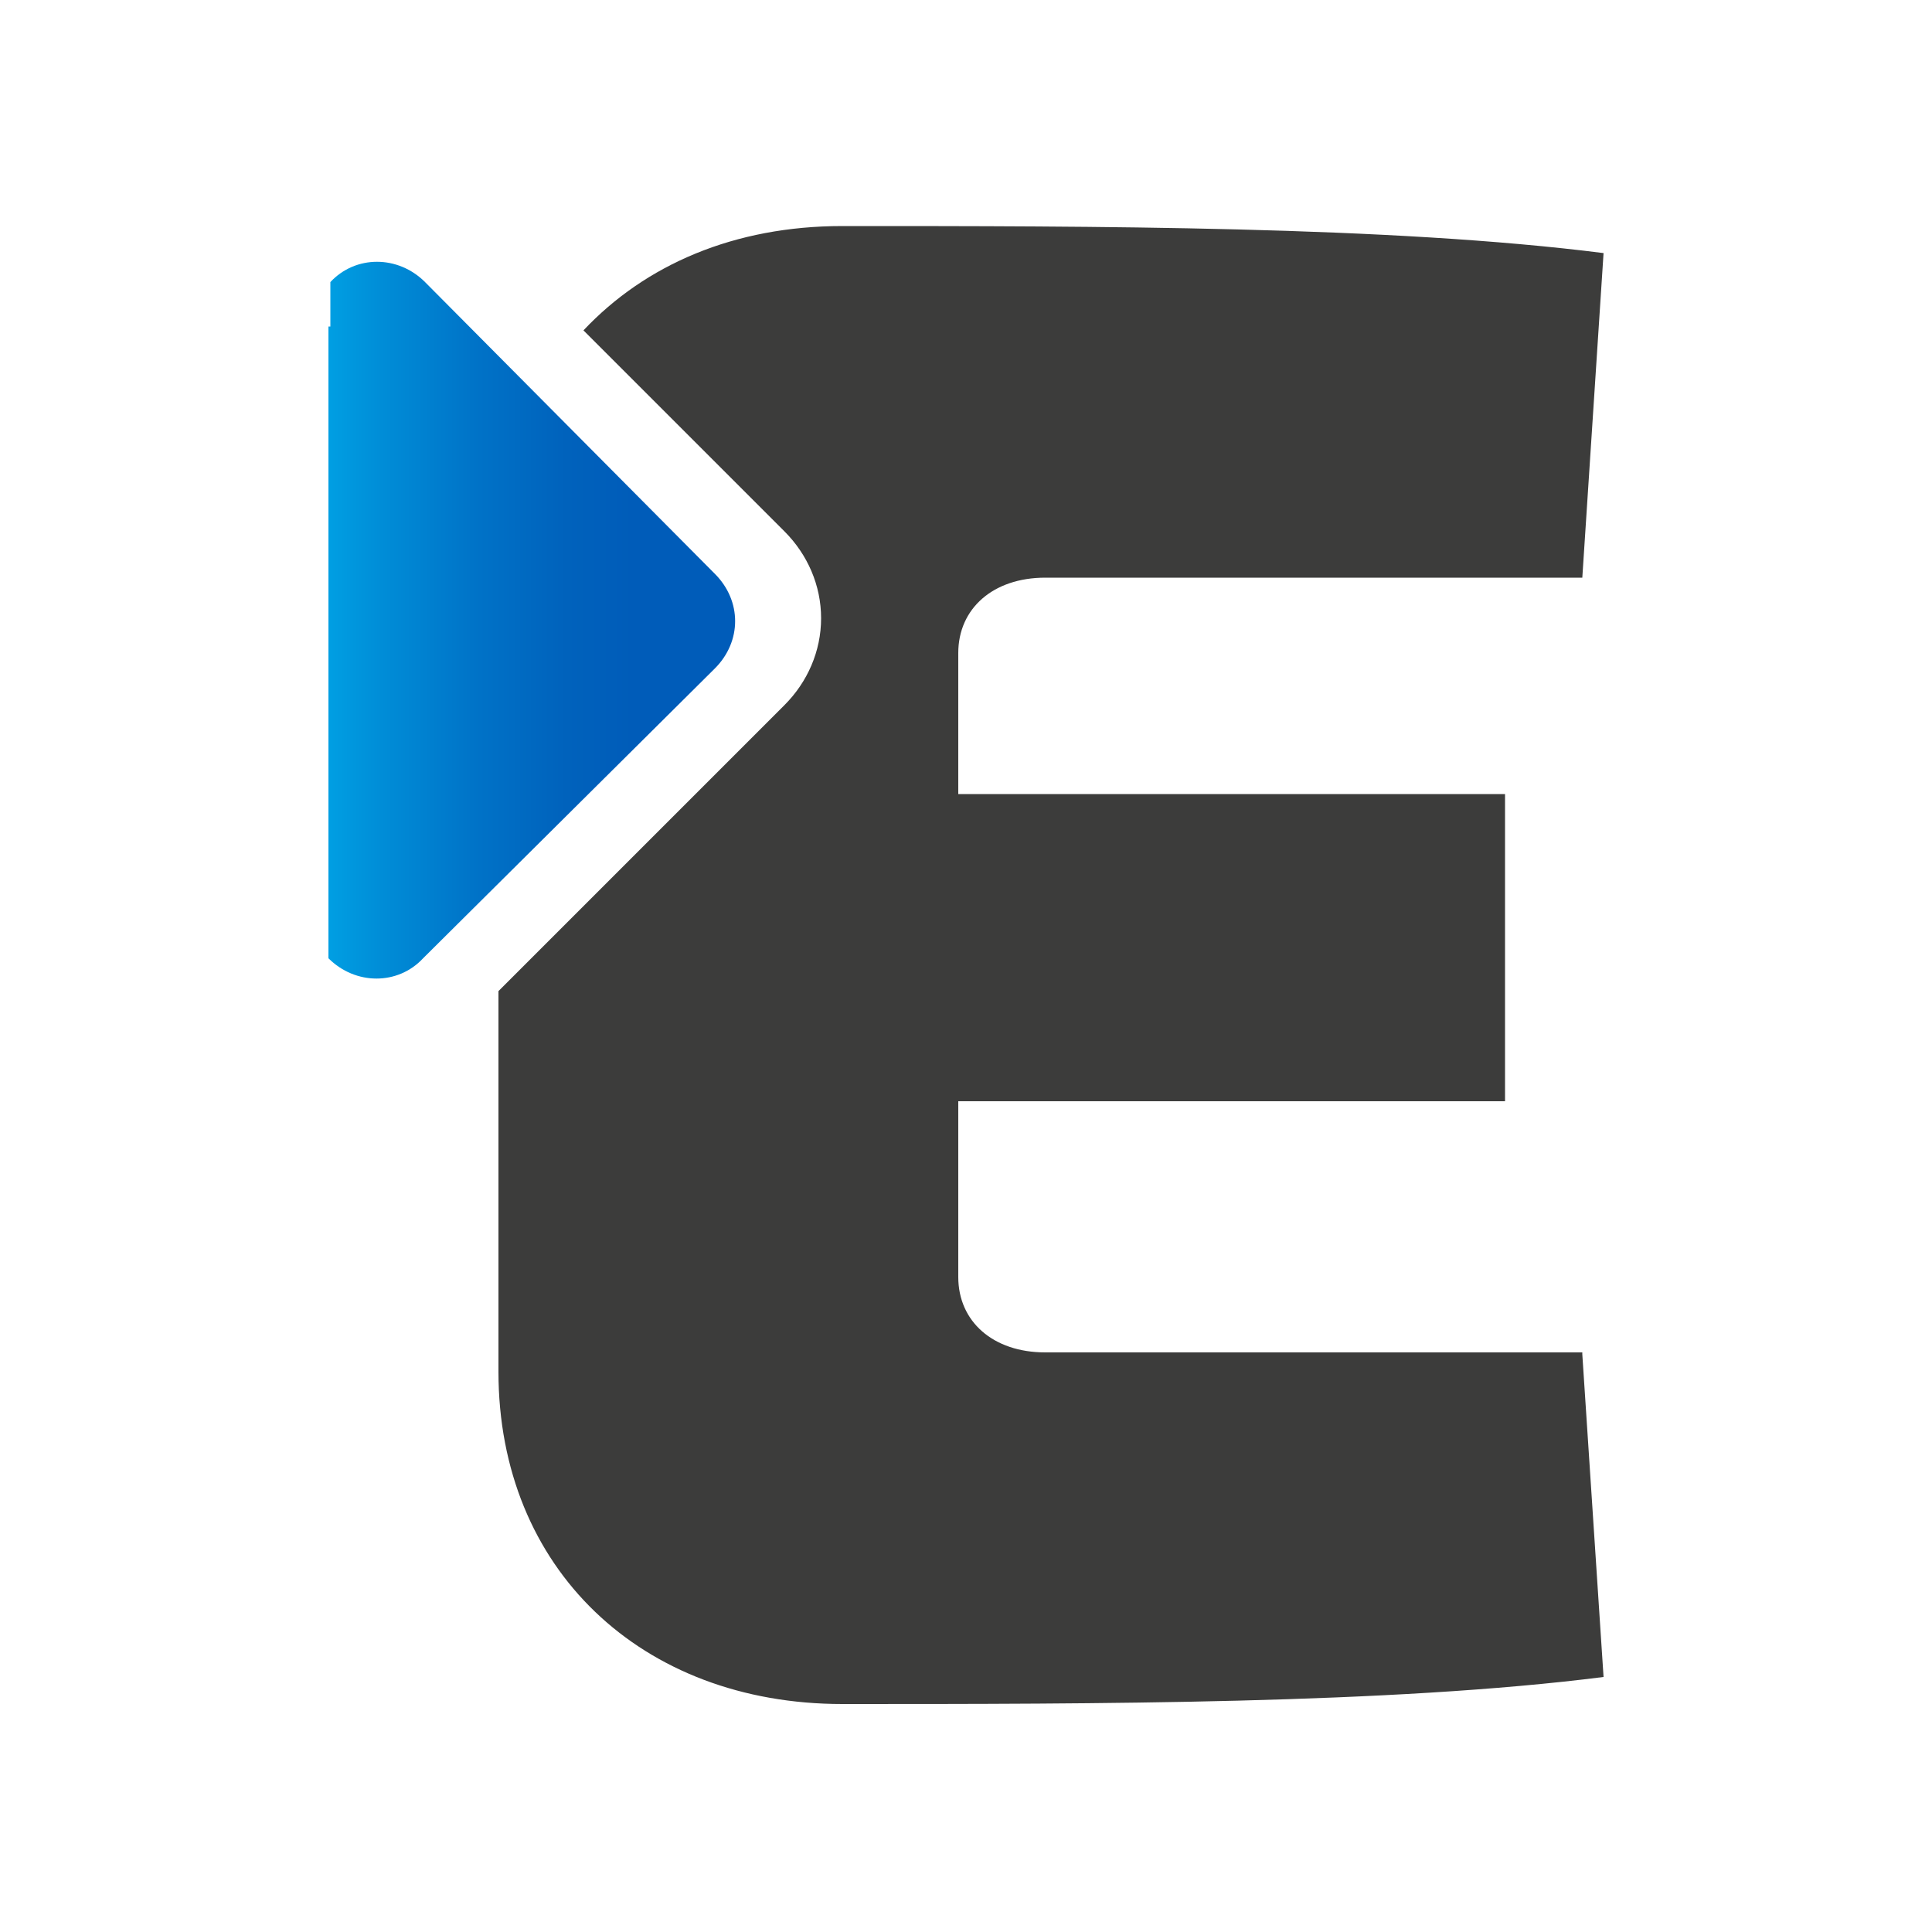
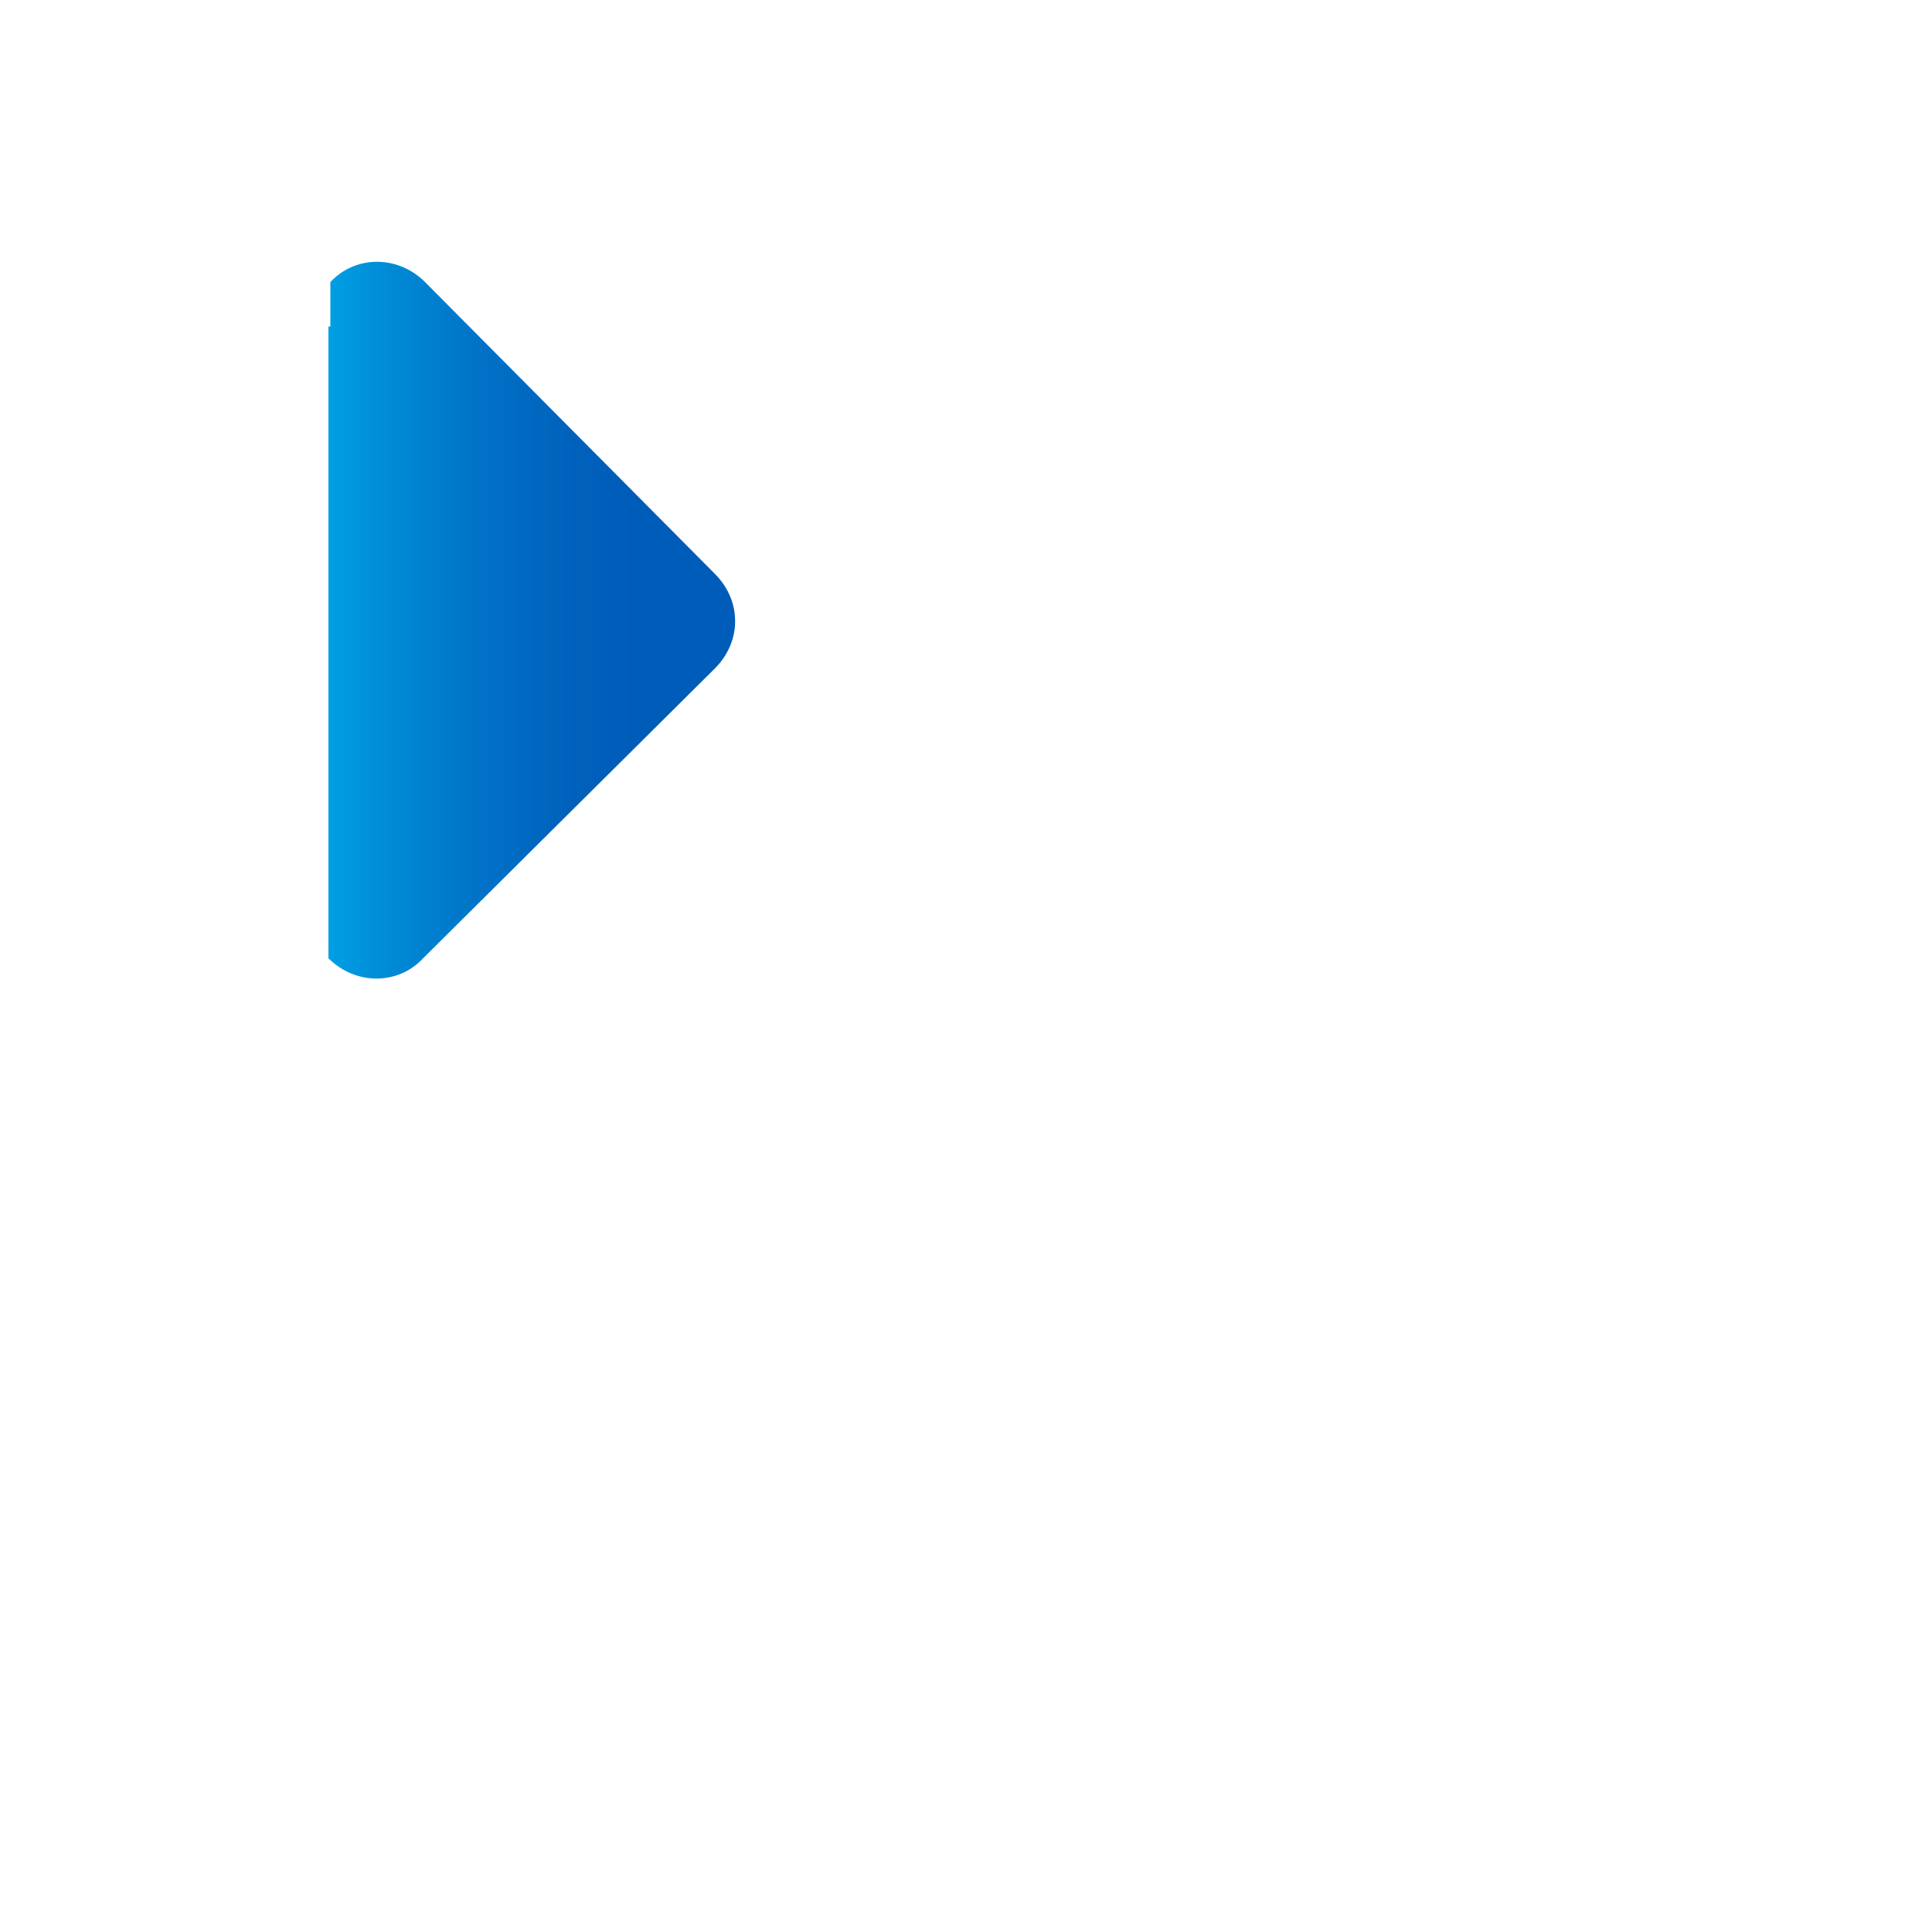
<svg xmlns="http://www.w3.org/2000/svg" version="1.1" id="Capa_1" x="0px" y="0px" viewBox="0 0 100 100" style="enable-background:new 0 0 100 100;" xml:space="preserve">
  <style type="text/css">
	.st0{fill:#3C3C3B;}
	.st1{fill:url(#SVGID_1_);}
	.st2{fill:url(#SVGID_00000182507944836825613190000012976299136478244022_);}
	.st3{fill:url(#SVGID_00000082349811358233786160000007943142085507556521_);}
	.st4{fill:url(#SVGID_00000045603108053549441330000000537948332939765672_);}
</style>
  <g>
    <g>
-       <path class="st0" d="M81.9,70.1L83,86.8c-11,1.4-26.3,1.4-39.4,1.4c-10.4,0-17.8-7-17.8-17.2V51.3l14.8-14.8    c1.2-1.2,1.9-2.8,1.9-4.5c0-1.7-0.7-3.3-1.9-4.5L30.2,17.1c3.2-3.4,7.8-5.4,13.4-5.4c13,0,28.4,0,39.4,1.4l-1.1,16.8H54.1    c-2.7,0-4.5,1.6-4.5,3.9v7.3h28.3V57H49.6v9.1c0,2.3,1.8,3.9,4.5,3.9H81.9z" />
-     </g>
+       </g>
    <linearGradient id="SVGID_1_" gradientUnits="userSpaceOnUse" x1="-203.874" y1="-891.899" x2="-185.523" y2="-891.899" gradientTransform="matrix(1.144 -7.696754e-06 0 1.144 250.356 1052.79)">
      <stop offset="0" style="stop-color:#009EE2" />
      <stop offset="0.125" style="stop-color:#008DD7" />
      <stop offset="0.366" style="stop-color:#0072C7" />
      <stop offset="0.581" style="stop-color:#0062BC" />
      <stop offset="0.746" style="stop-color:#005CB9" />
    </linearGradient>
    <path class="st1" d="M17,16.9l0,32.7c1.4,1.4,3.6,1.4,4.9,0l15.1-15c1.4-1.4,1.4-3.5,0-4.9L22,14.6c-1.4-1.4-3.6-1.4-4.9,0V16.9" />
  </g>
</svg>